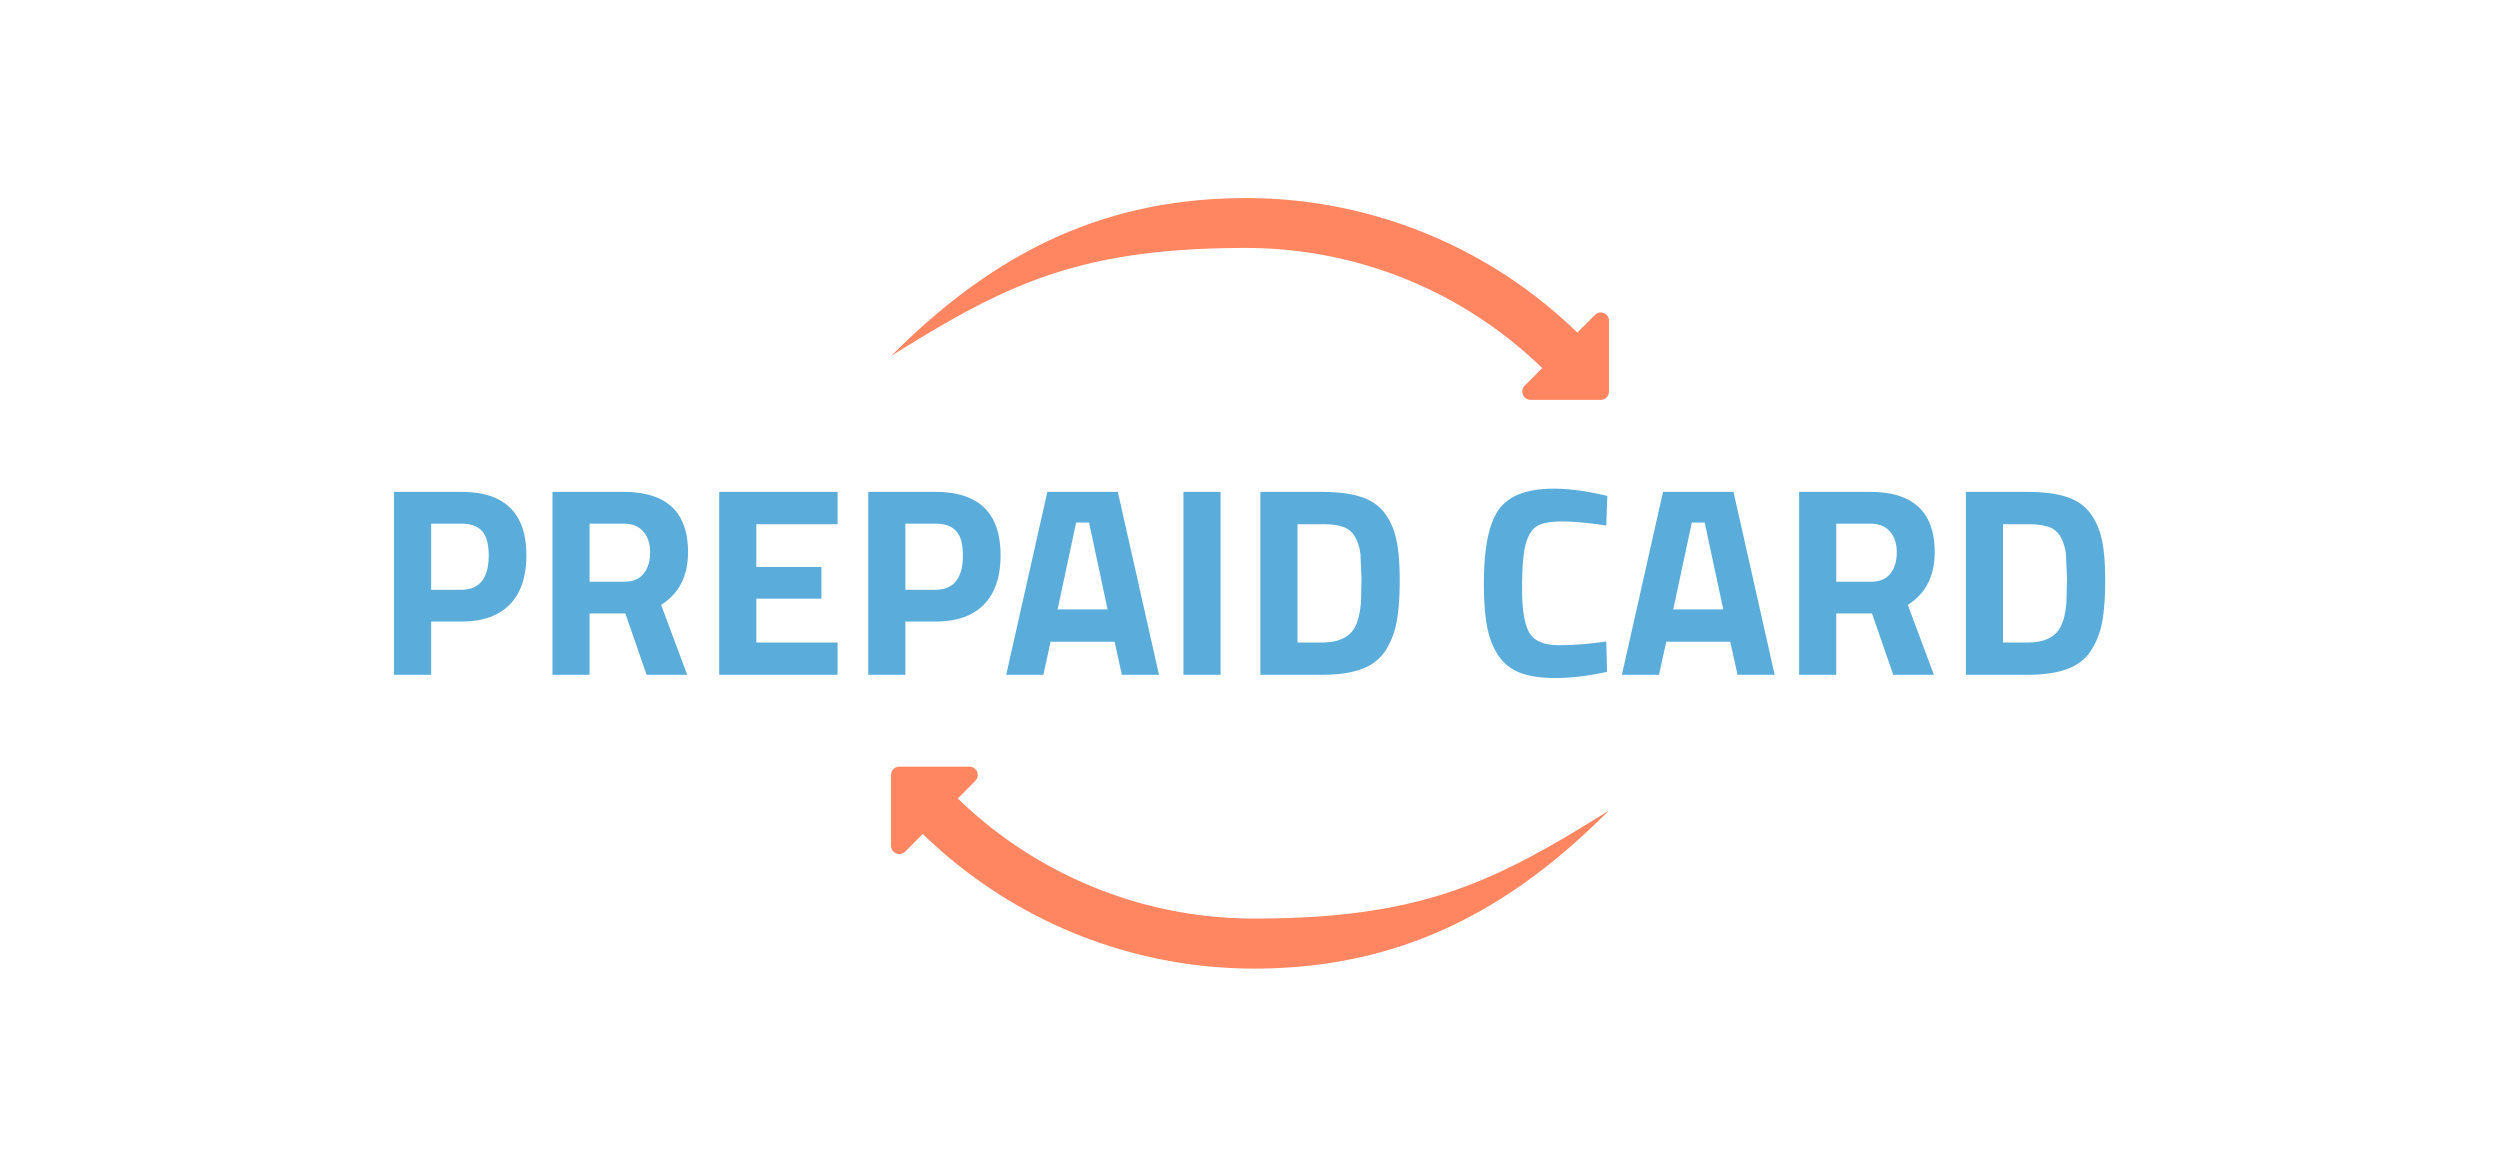
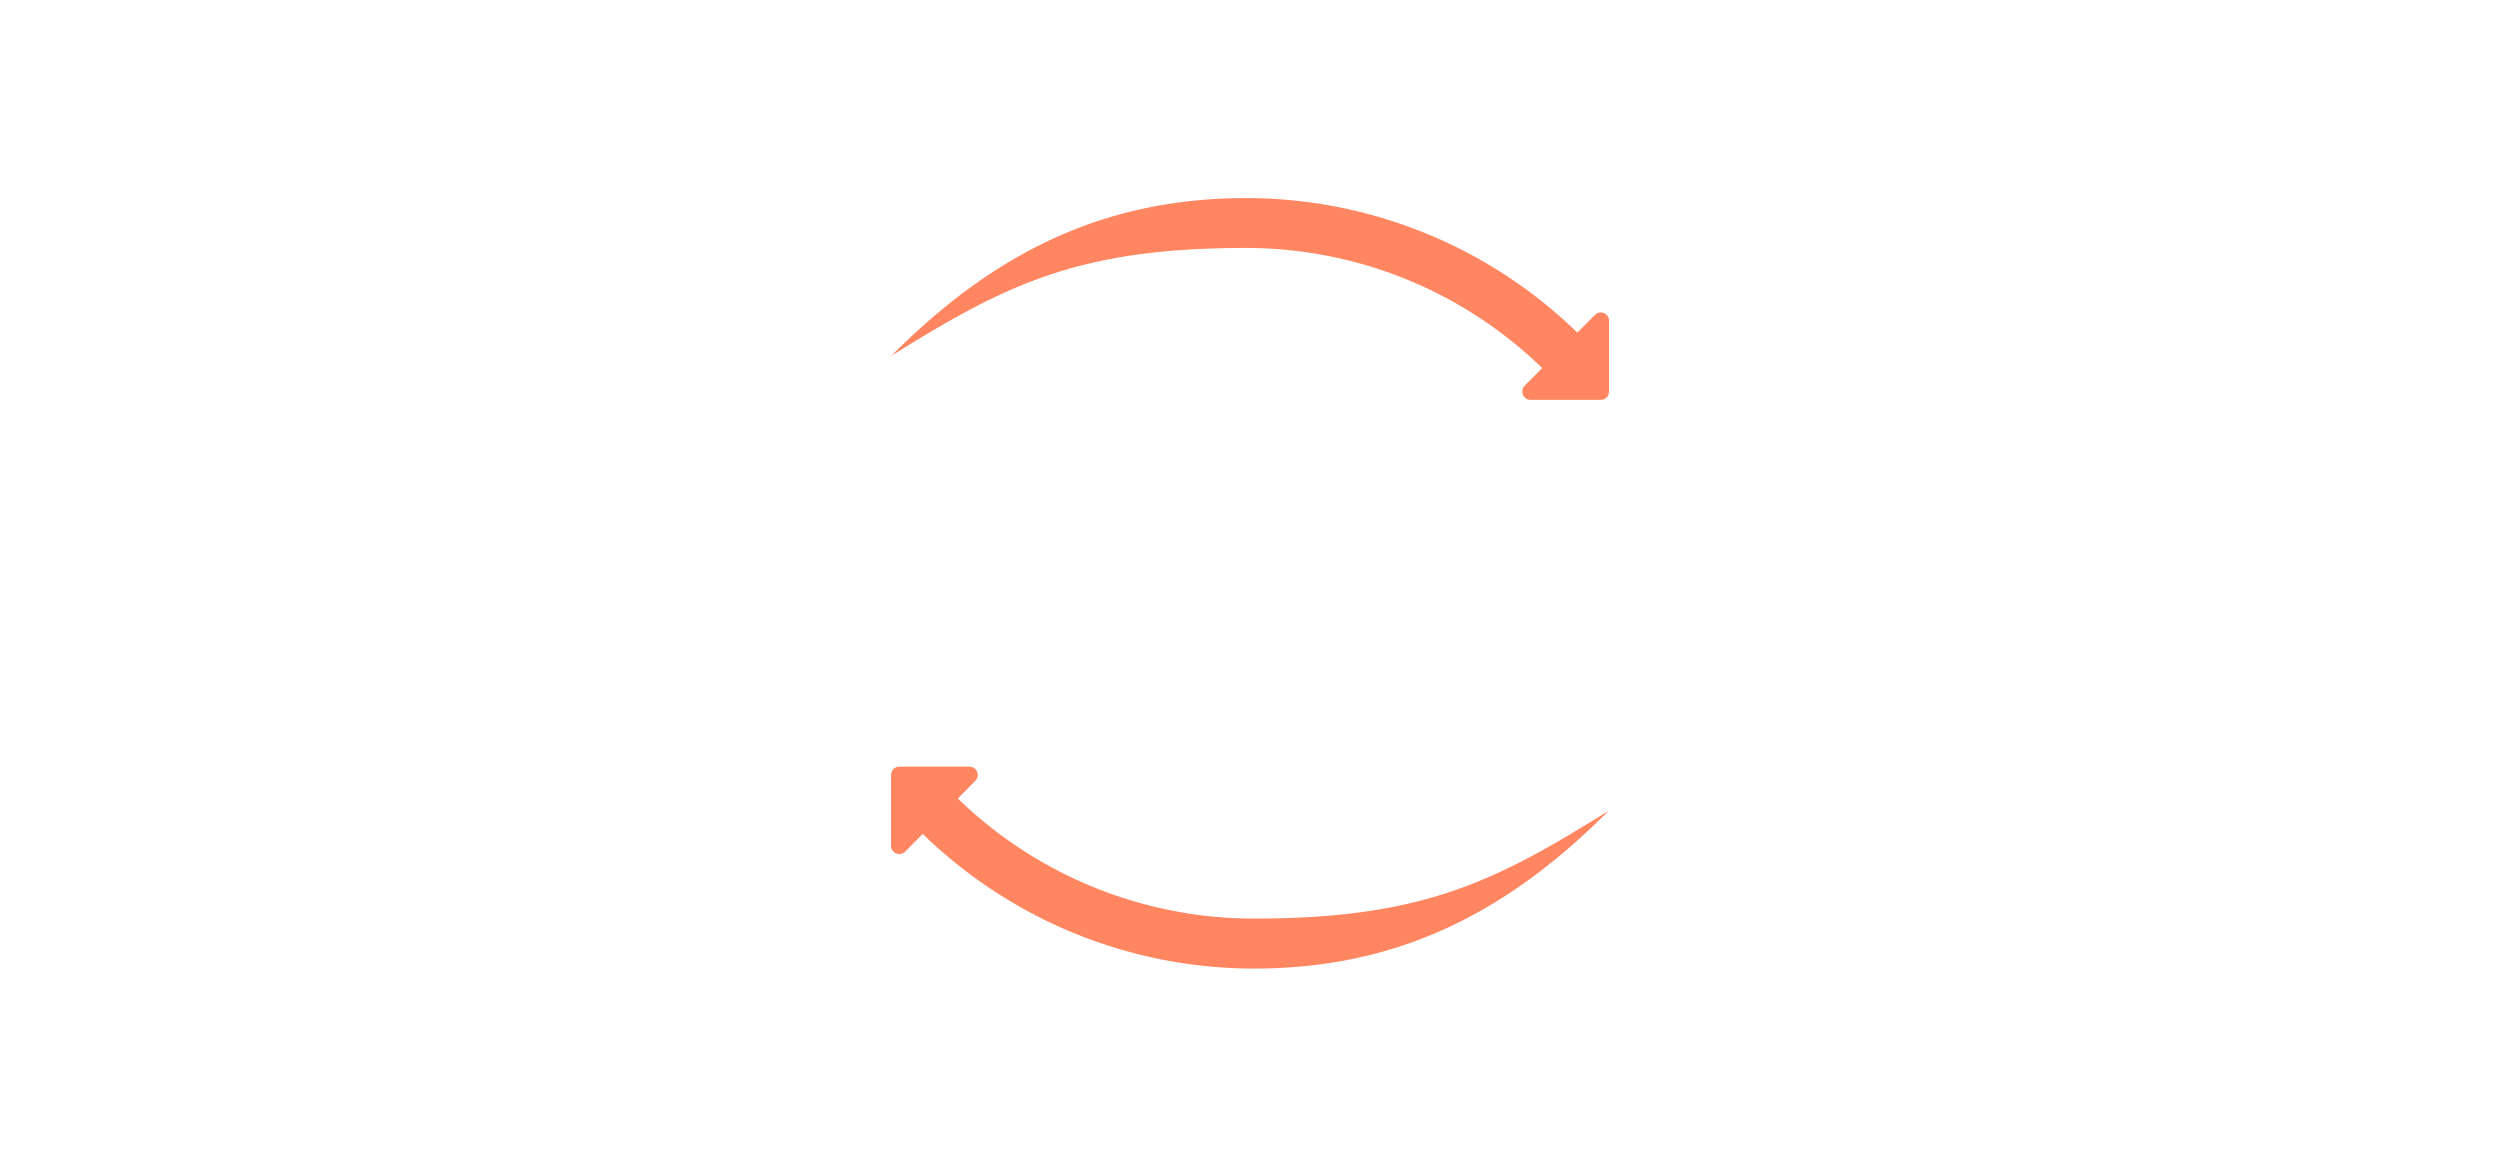
<svg xmlns="http://www.w3.org/2000/svg" width="150" height="70" viewBox="0 0 141.37 65.969" shape-rendering="geometricPrecision" image-rendering="optimizeQuality" fill-rule="evenodd">
  <path d="M50.387 20.136c5.682-5.709 11.87-8.936 20.069-8.936a26.84 26.84 0 0 1 18.739 7.606l1.002-1.002c.301-.31.833-.053.789.373v3.962c0 .257-.204.47-.461.47h-3.971c-.426 0-.621-.514-.337-.798l.992-1.002c-4.671-4.521-10.717-6.79-16.753-6.79-9.547 0-13.652 2.11-20.078 6.117h.009 0zm40.599 25.689c-5.673 5.709-11.861 8.944-20.06 8.944-6.764 0-13.518-2.544-18.748-7.614l-.993 1.001a.47.47 0 0 1-.798-.372v-3.962c0-.258.204-.47.461-.47h3.98a.47.47 0 0 1 .328.798l-.992 1.001a24.04 24.04 0 0 0 16.762 6.79c9.547 0 13.643-2.1 20.069-6.116h-.009 0z" fill="#ff8660" fill-rule="nonzero" />
-   <path d="M26.085 35.145h-1.704v3.011h-2.099V27.814h3.803c2.453 0 3.68 1.196 3.68 3.589 0 1.207-.311 2.132-.935 2.776s-1.539.966-2.745.966zm-1.704-1.795h1.688c1.045 0 1.567-.649 1.567-1.947 0-.638-.127-1.097-.38-1.376s-.649-.418-1.187-.418h-1.688v3.741zm8.958 1.339v3.467h-2.098V27.814h4.015c2.434 0 3.65 1.136 3.65 3.407 0 1.349-.507 2.342-1.521 2.981l1.475 3.954h-2.296l-1.202-3.467h-2.023zm1.947-1.795c.497 0 .867-.152 1.11-.456s.366-.705.366-1.202-.13-.892-.388-1.186-.632-.441-1.118-.441h-1.917v3.285h1.947zm5.385 5.262V27.814h6.692v1.825h-4.594v2.418h3.681v1.795h-3.681v2.479h4.594v1.825h-6.692zm12.228-3.011h-1.703v3.011h-2.099V27.814h3.802c2.454 0 3.681 1.196 3.681 3.589 0 1.207-.312 2.132-.936 2.776s-1.538.966-2.745.966zm-1.703-1.795h1.688c1.044 0 1.566-.649 1.566-1.947 0-.638-.126-1.097-.38-1.376s-.649-.418-1.186-.418h-1.688v3.741zm5.703 4.806l2.327-10.342h3.985l2.327 10.342h-2.099l-.411-1.87h-3.619l-.411 1.87h-2.099zm3.954-8.608l-1.049 4.912h2.829l-1.049-4.912h-.731zm6.069 8.608V27.814h2.099v10.342h-2.099zm7.833 0h-3.483V27.814h3.483c.892 0 1.627.094 2.206.281s1.026.497 1.345.928.54.938.662 1.521.183 1.341.183 2.274-.056 1.706-.168 2.319-.322 1.162-.631 1.643-.758.831-1.346 1.049-1.338.327-2.251.327zm2.206-4.106l.03-1.346-.061-1.376c-.041-.345-.137-.66-.289-.944a1.2 1.2 0 0 0-.677-.585c-.299-.106-.702-.16-1.209-.16h-1.384v6.692h1.384c.76 0 1.313-.192 1.658-.577.294-.315.476-.883.548-1.704zm13.916 3.939c-1.075.233-2.043.35-2.905.35s-1.551-.107-2.068-.319-.923-.553-1.217-1.019-.497-1.015-.609-1.643-.167-1.42-.167-2.373c0-1.997.282-3.389.845-4.175s1.599-1.178 3.11-1.178c.872 0 1.881.136 3.026.41l-.061 1.673c-1.003-.152-1.837-.228-2.501-.228s-1.139.089-1.423.266-.494.515-.631 1.012-.205 1.343-.205 2.54.139 2.025.418 2.486.837.692 1.673.692 1.727-.071 2.669-.213l.046 1.719zm.837.167l2.327-10.342h3.985l2.327 10.342h-2.099l-.411-1.87h-3.62l-.41 1.87h-2.099zm3.954-8.608l-1.049 4.912h2.829l-1.05-4.912h-.73zm8.168 5.141v3.467h-2.099V27.814h4.015c2.434 0 3.65 1.136 3.65 3.407 0 1.349-.506 2.342-1.52 2.981l1.475 3.954h-2.297l-1.201-3.467h-2.023zm1.947-1.795c.497 0 .867-.152 1.11-.456s.365-.705.365-1.202-.129-.892-.388-1.186-.631-.441-1.118-.441h-1.916v3.285h1.947zm8.867 5.262h-3.483V27.814h3.483c.892 0 1.627.094 2.205.281s1.027.497 1.346.928.54.938.662 1.521.182 1.341.182 2.274-.055 1.706-.167 2.319a4.5 4.5 0 0 1-.631 1.643c-.309.482-.758.831-1.346 1.049s-1.339.327-2.251.327zm2.205-4.106l.031-1.346-.061-1.376c-.041-.345-.137-.66-.289-.944a1.2 1.2 0 0 0-.677-.585c-.299-.106-.702-.16-1.209-.16h-1.384v6.692h1.384c.76 0 1.313-.192 1.658-.577.294-.315.476-.883.547-1.704z" fill="#5aacdb" fill-rule="nonzero" />
</svg>